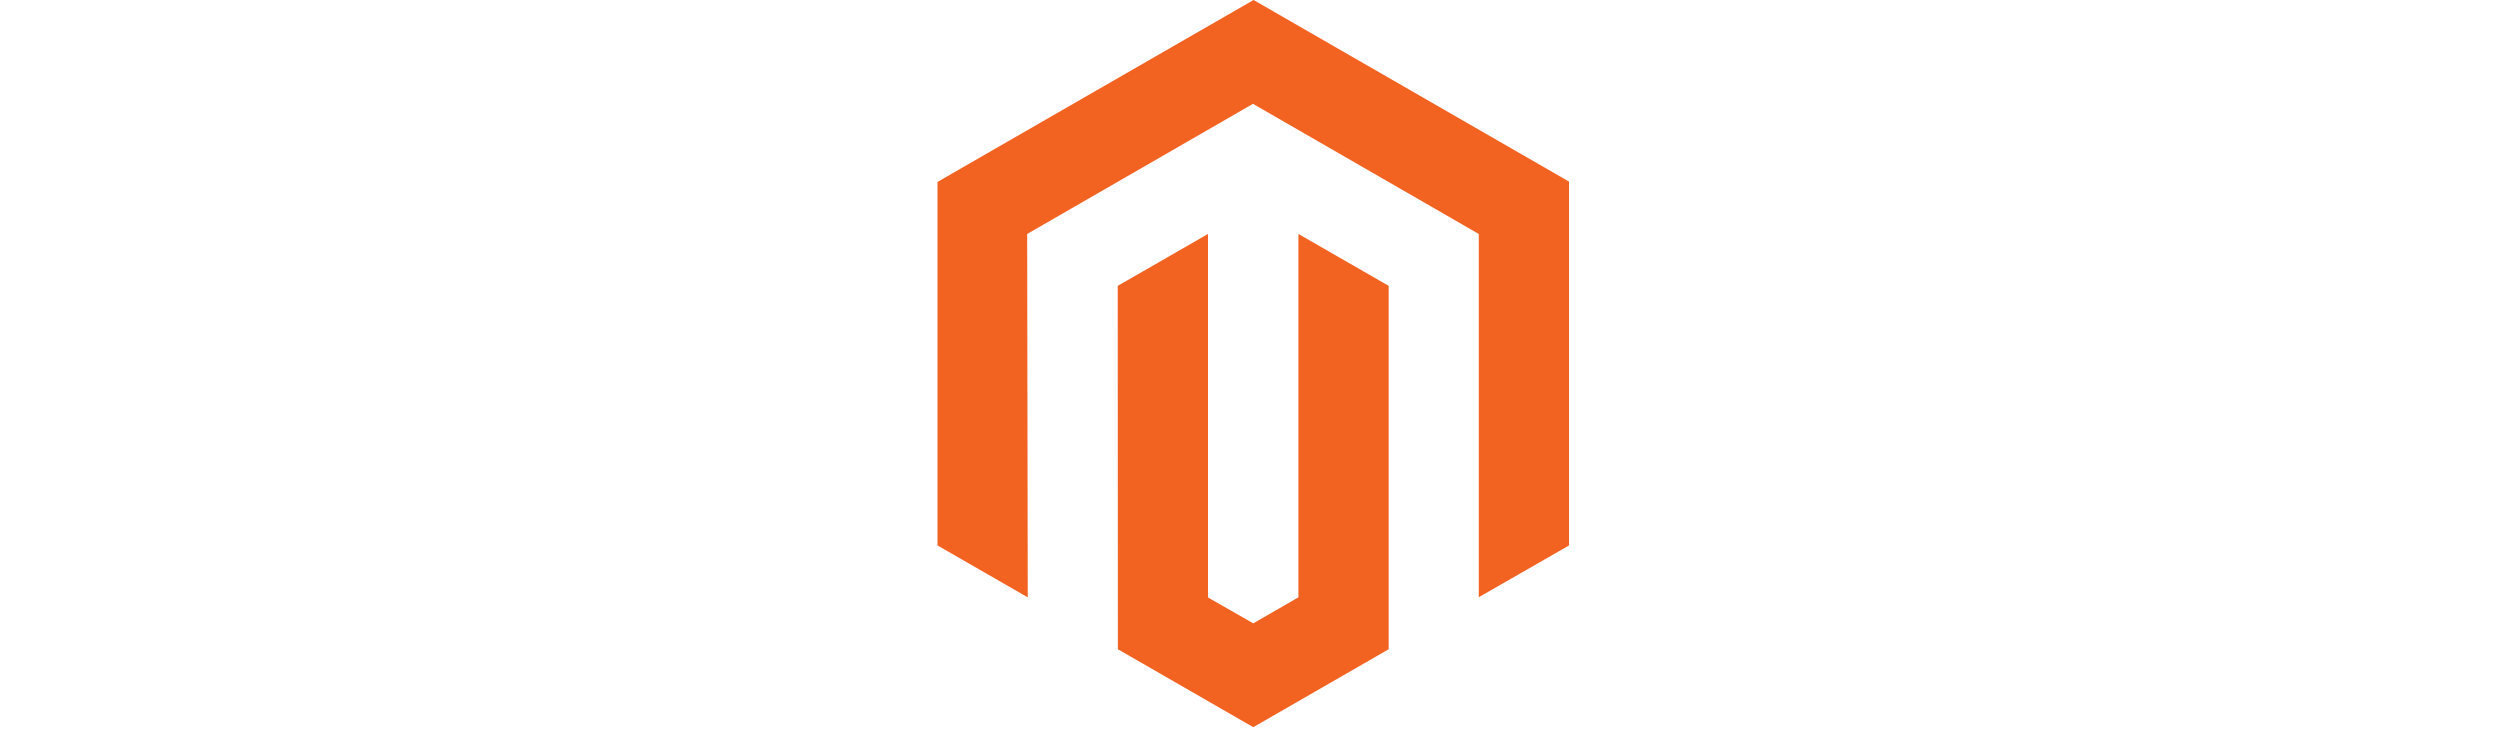
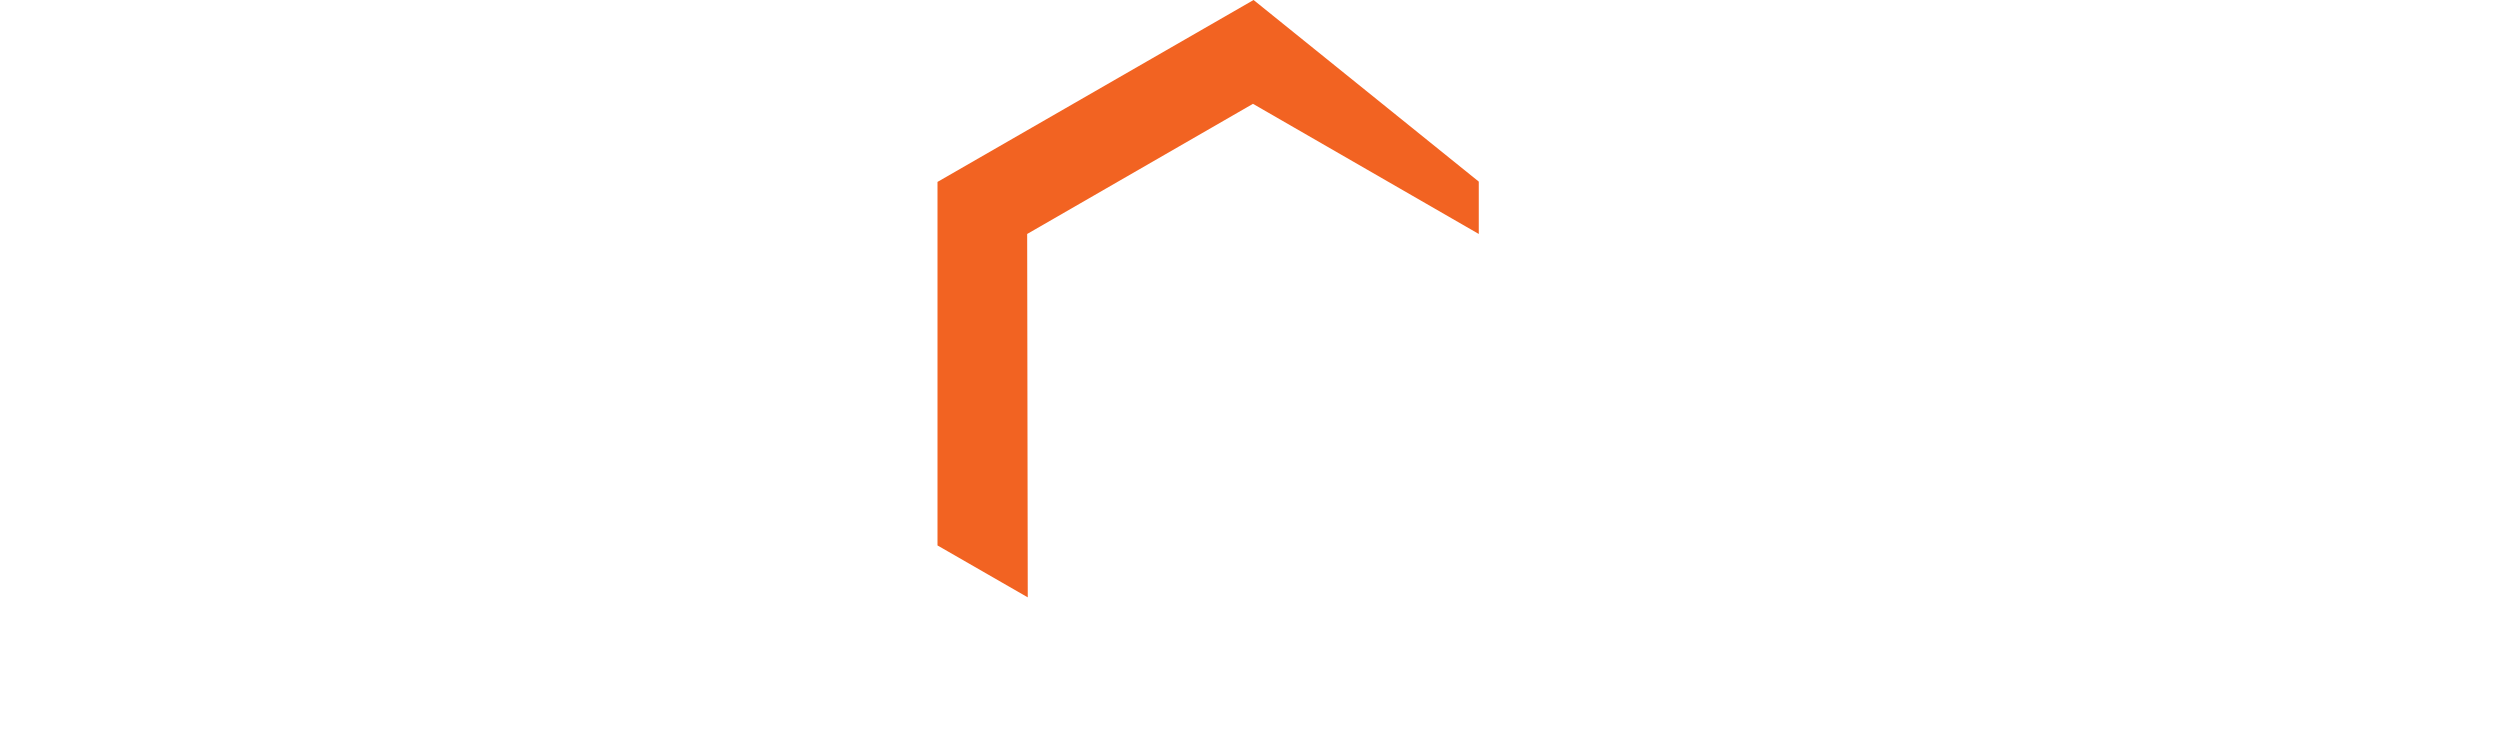
<svg xmlns="http://www.w3.org/2000/svg" width="272" height="80" viewBox="0 0 272 80" fill="none">
  <g clip-path="url(#clip0_20924_82040)">
-     <path d="M136.388 0L102 19.792V59.344L111.82 64.992L111.756 25.456L136.323 11.296L160.891 25.456V64.976L170.711 59.344V19.76L136.388 0Z" fill="#F26322" />
-     <path d="M141.266 64.989L136.356 67.821L131.43 65.005V25.453L121.609 31.101L121.625 70.637L136.356 79.117L151.087 70.637V31.101L141.266 25.453V64.989Z" fill="#F26322" />
+     <path d="M136.388 0L102 19.792V59.344L111.82 64.992L111.756 25.456L136.323 11.296L160.891 25.456V64.976V19.76L136.388 0Z" fill="#F26322" />
  </g>
  <defs>
    <clipPath id="clip0_20924_82040">
      <rect width="69" height="80" fill="white" transform="translate(102)" />
    </clipPath>
  </defs>
</svg>